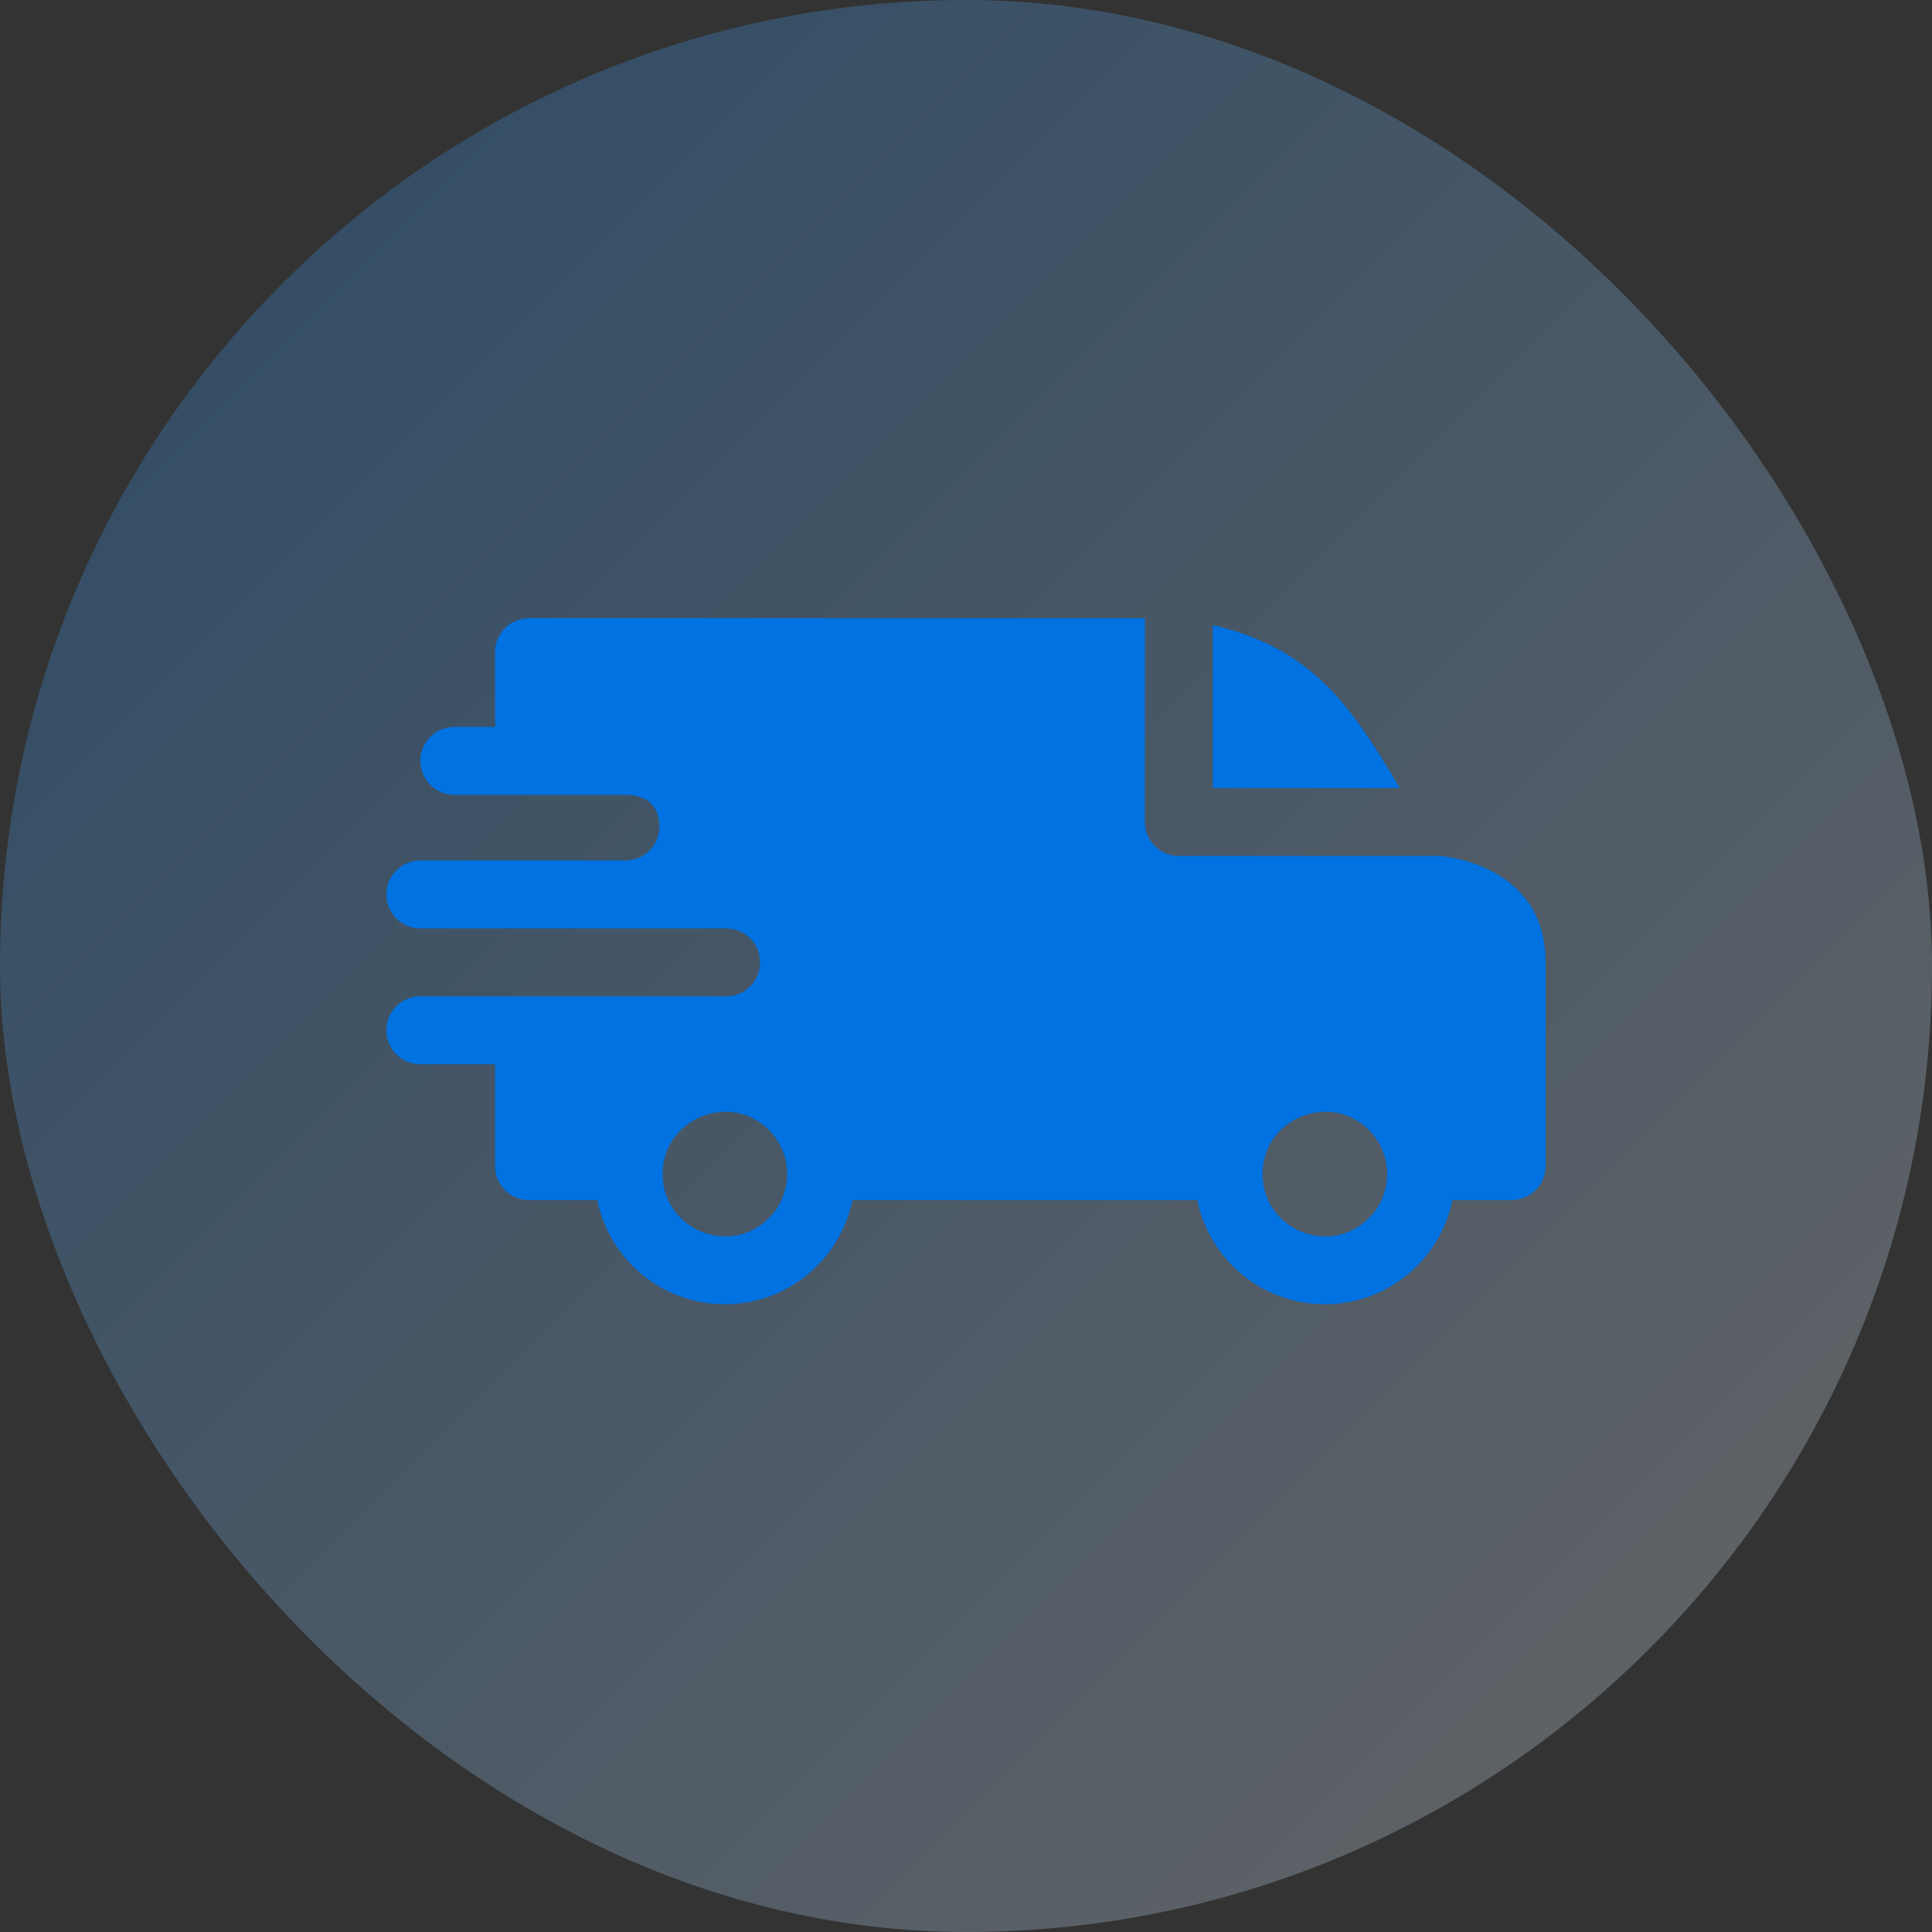
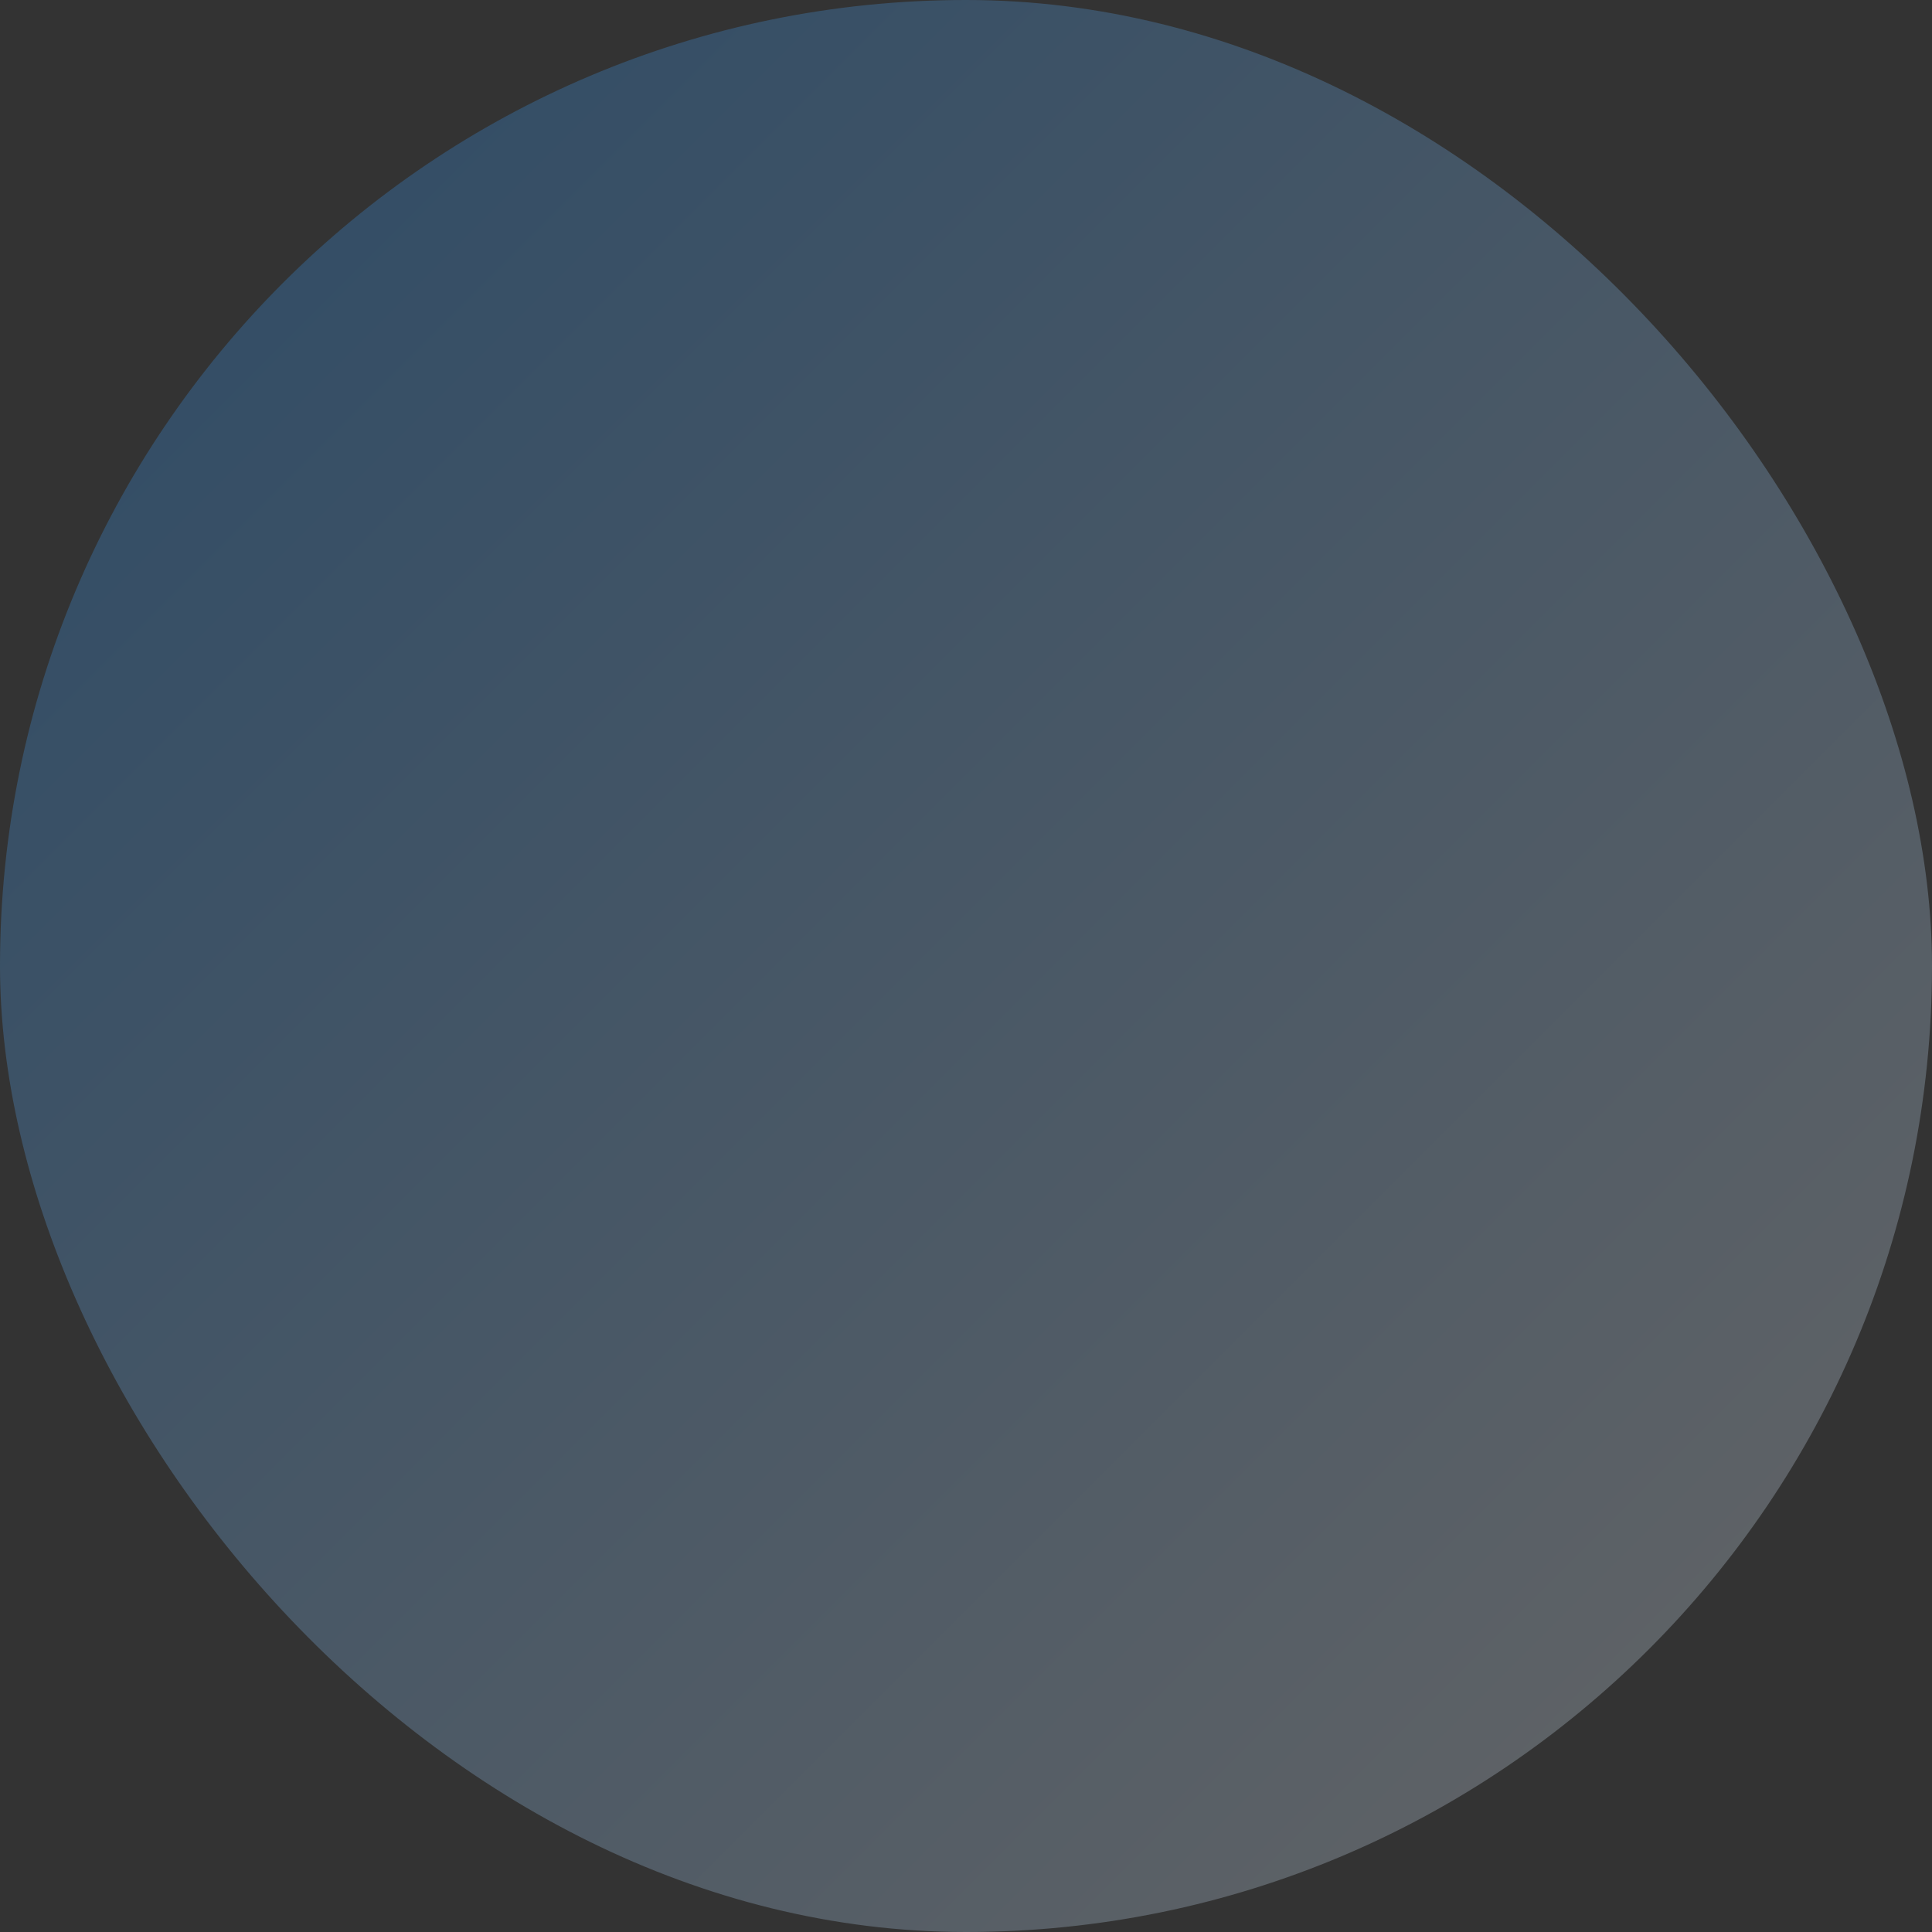
<svg xmlns="http://www.w3.org/2000/svg" width="60" height="60" viewBox="0 0 60 60" fill="none">
  <rect x="0" y="0" width="60" height="60" fill="#333333" stroke="none" />
  <rect width="60" height="60" rx="30" fill="url(#paint0_linear_71_252)" fill-opacity="0.25" />
-   <path fill-rule="evenodd" clip-rule="evenodd" d="M37.664 19.412C40.785 20.136 41.979 21.961 43.476 24.473H37.664V19.412ZM19.424 24.684C20.035 24.684 20.478 24.979 20.478 25.669C20.478 26.25 20.008 26.722 19.427 26.723H13.055C12.472 26.723 12 27.196 12 27.778C12 28.361 12.472 28.833 13.055 28.833H22.547C23.135 28.833 23.606 29.305 23.606 29.887C23.606 30.47 23.134 30.942 22.551 30.942H13.055C12.472 30.942 12 31.414 12 31.997C12 32.579 12.472 33.051 13.055 33.051H15.375V36.216C15.375 36.798 15.847 37.27 16.43 37.27H18.55C18.928 39.132 20.573 40.505 22.512 40.505C24.451 40.505 26.096 39.132 26.474 37.27H37.183C37.56 39.132 39.206 40.505 41.145 40.505C43.084 40.505 44.729 39.132 45.106 37.27H46.945C47.528 37.27 48 36.798 48 36.216V29.887C48 26.793 44.736 26.587 44.733 26.583H36.609C36.027 26.583 35.555 26.111 35.555 25.528V19.2H16.43C15.847 19.2 15.375 19.672 15.375 20.255V22.575H14.109C13.527 22.575 13.055 23.047 13.055 23.63C13.055 24.212 13.527 24.684 14.109 24.684H19.424ZM42.512 35.094C43.267 35.849 43.267 37.074 42.512 37.829C41.297 39.044 39.211 38.18 39.211 36.462C39.211 34.744 41.297 33.88 42.512 35.094ZM23.879 35.094C24.634 35.849 24.634 37.074 23.879 37.829C22.664 39.044 20.578 38.18 20.578 36.462C20.578 34.744 22.664 33.88 23.879 35.094Z" fill="#0072E1" />
  <defs>
    <linearGradient id="paint0_linear_71_252" x1="0" y1="0" x2="60" y2="60" gradientUnits="userSpaceOnUse">
      <stop stop-color="#1890FF" />
      <stop offset="1" stop-color="white" />
    </linearGradient>
  </defs>
</svg>